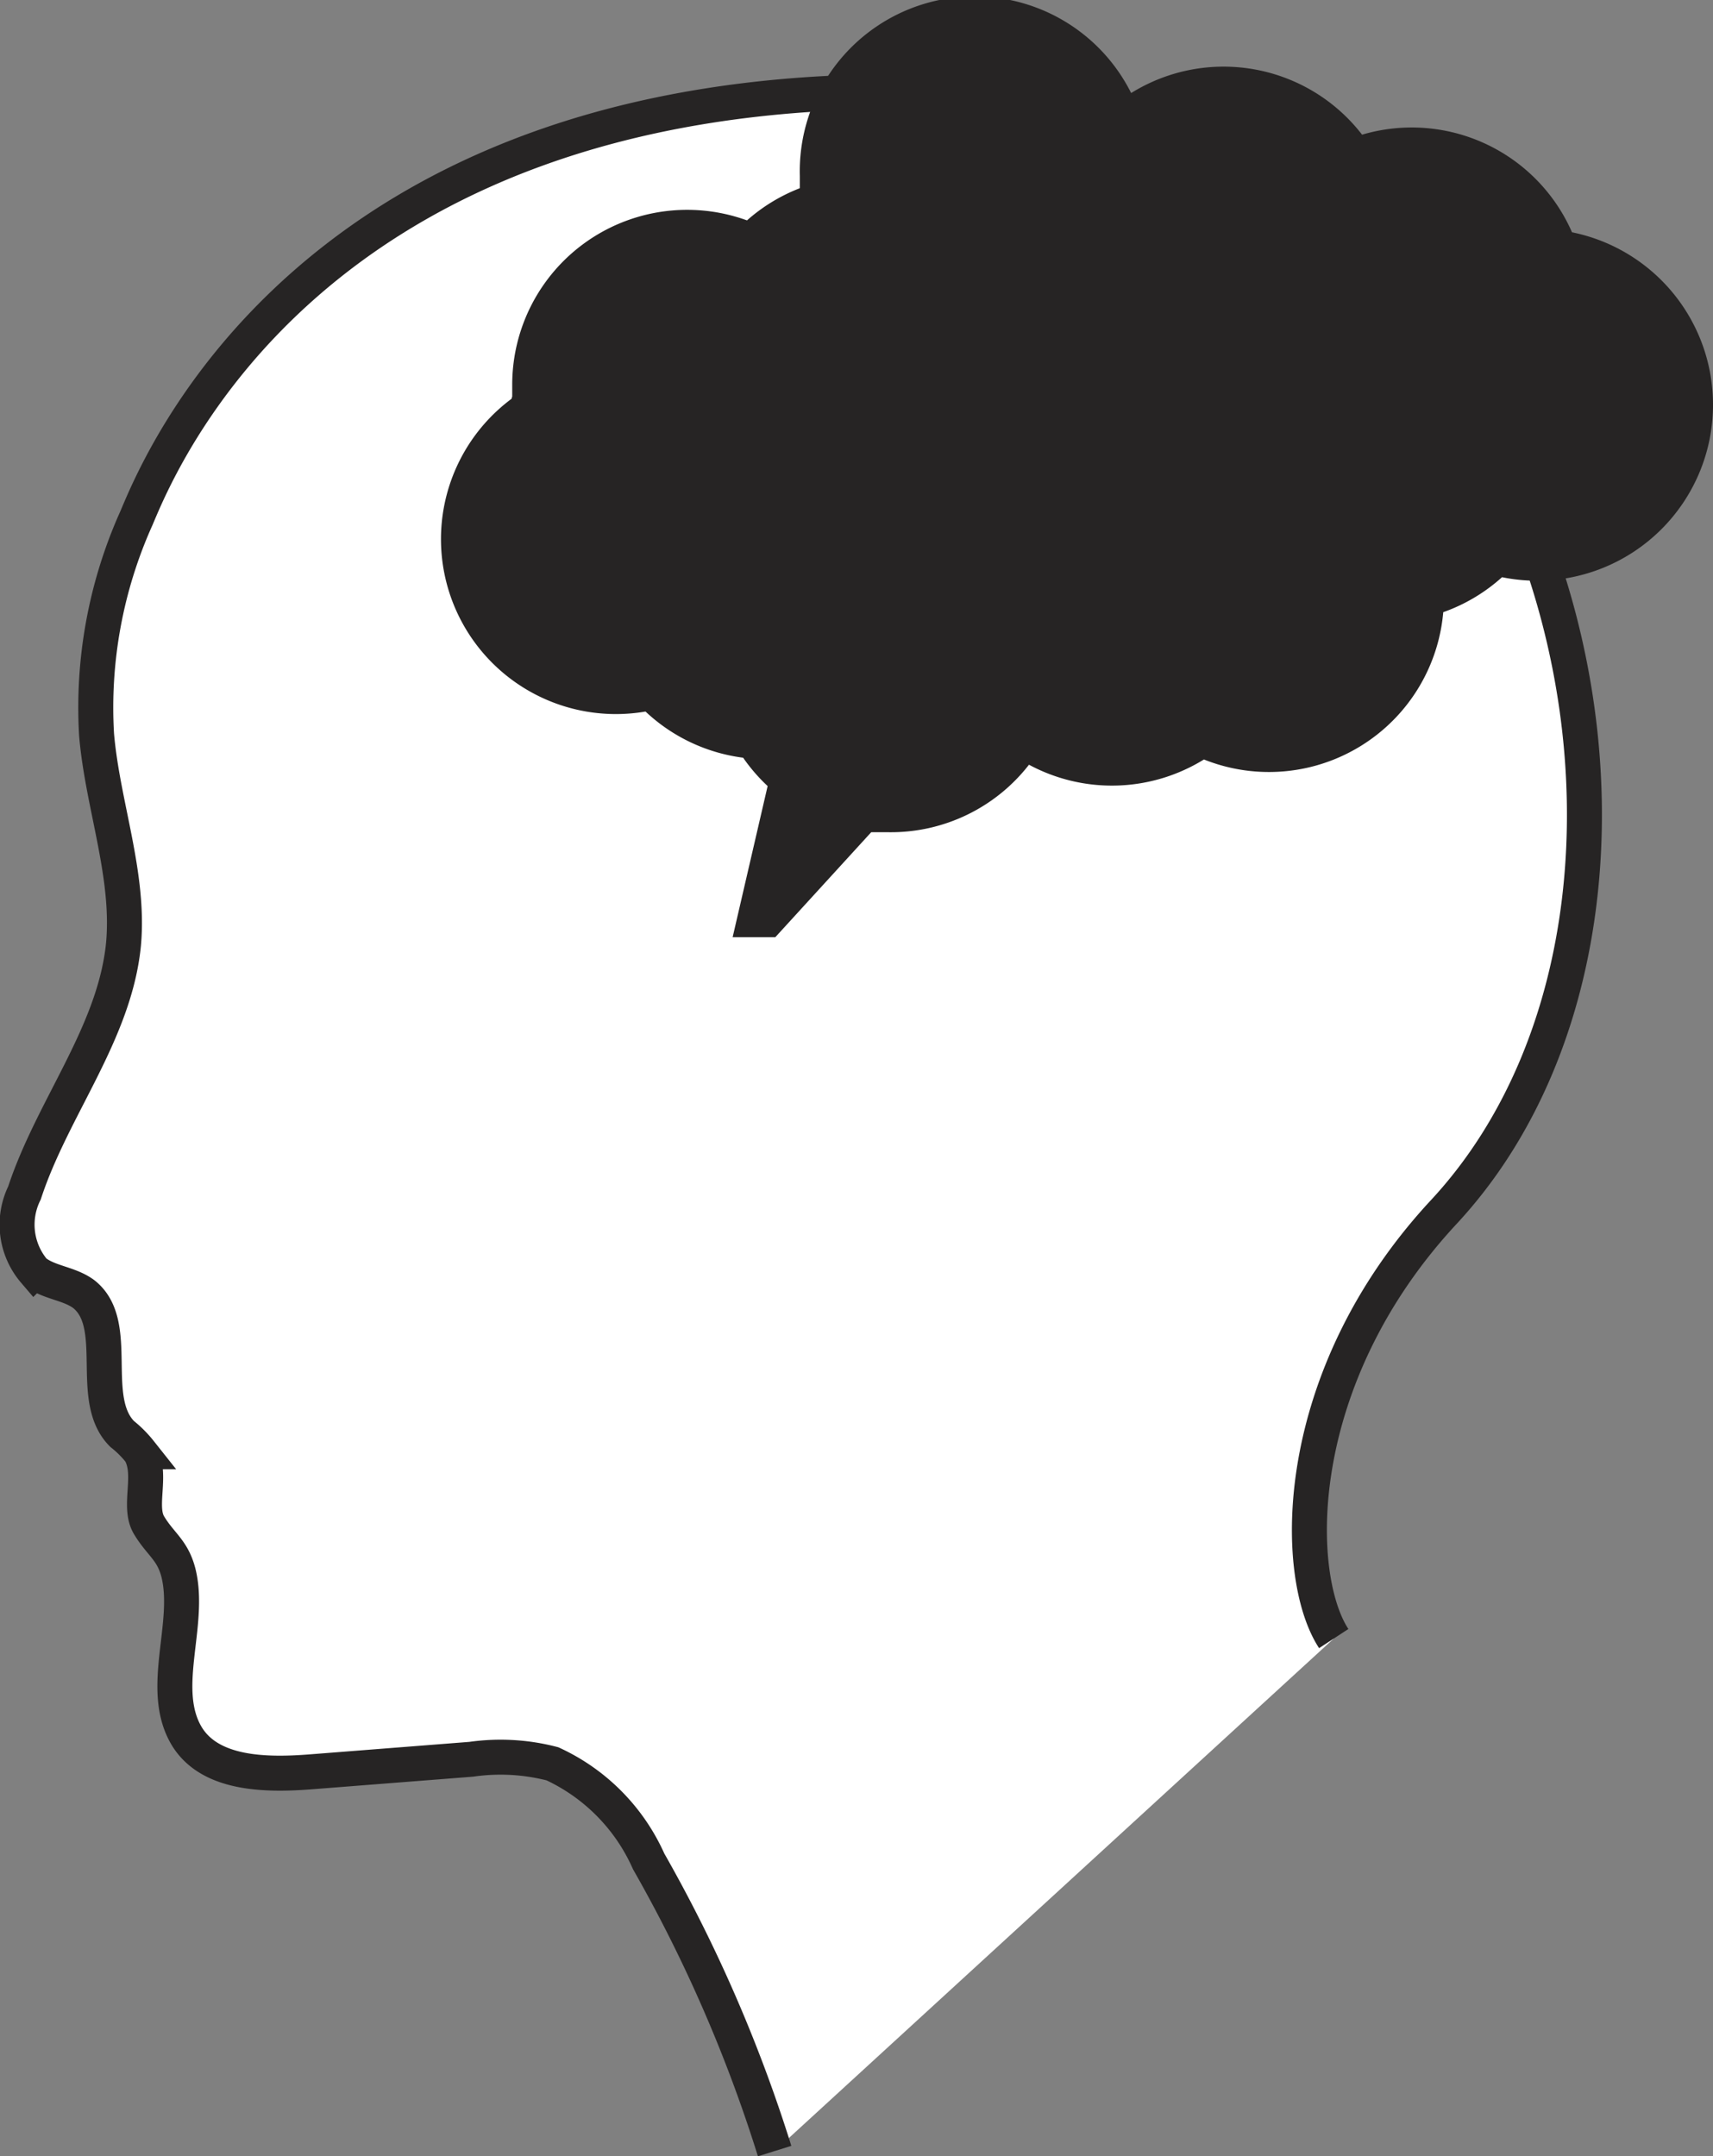
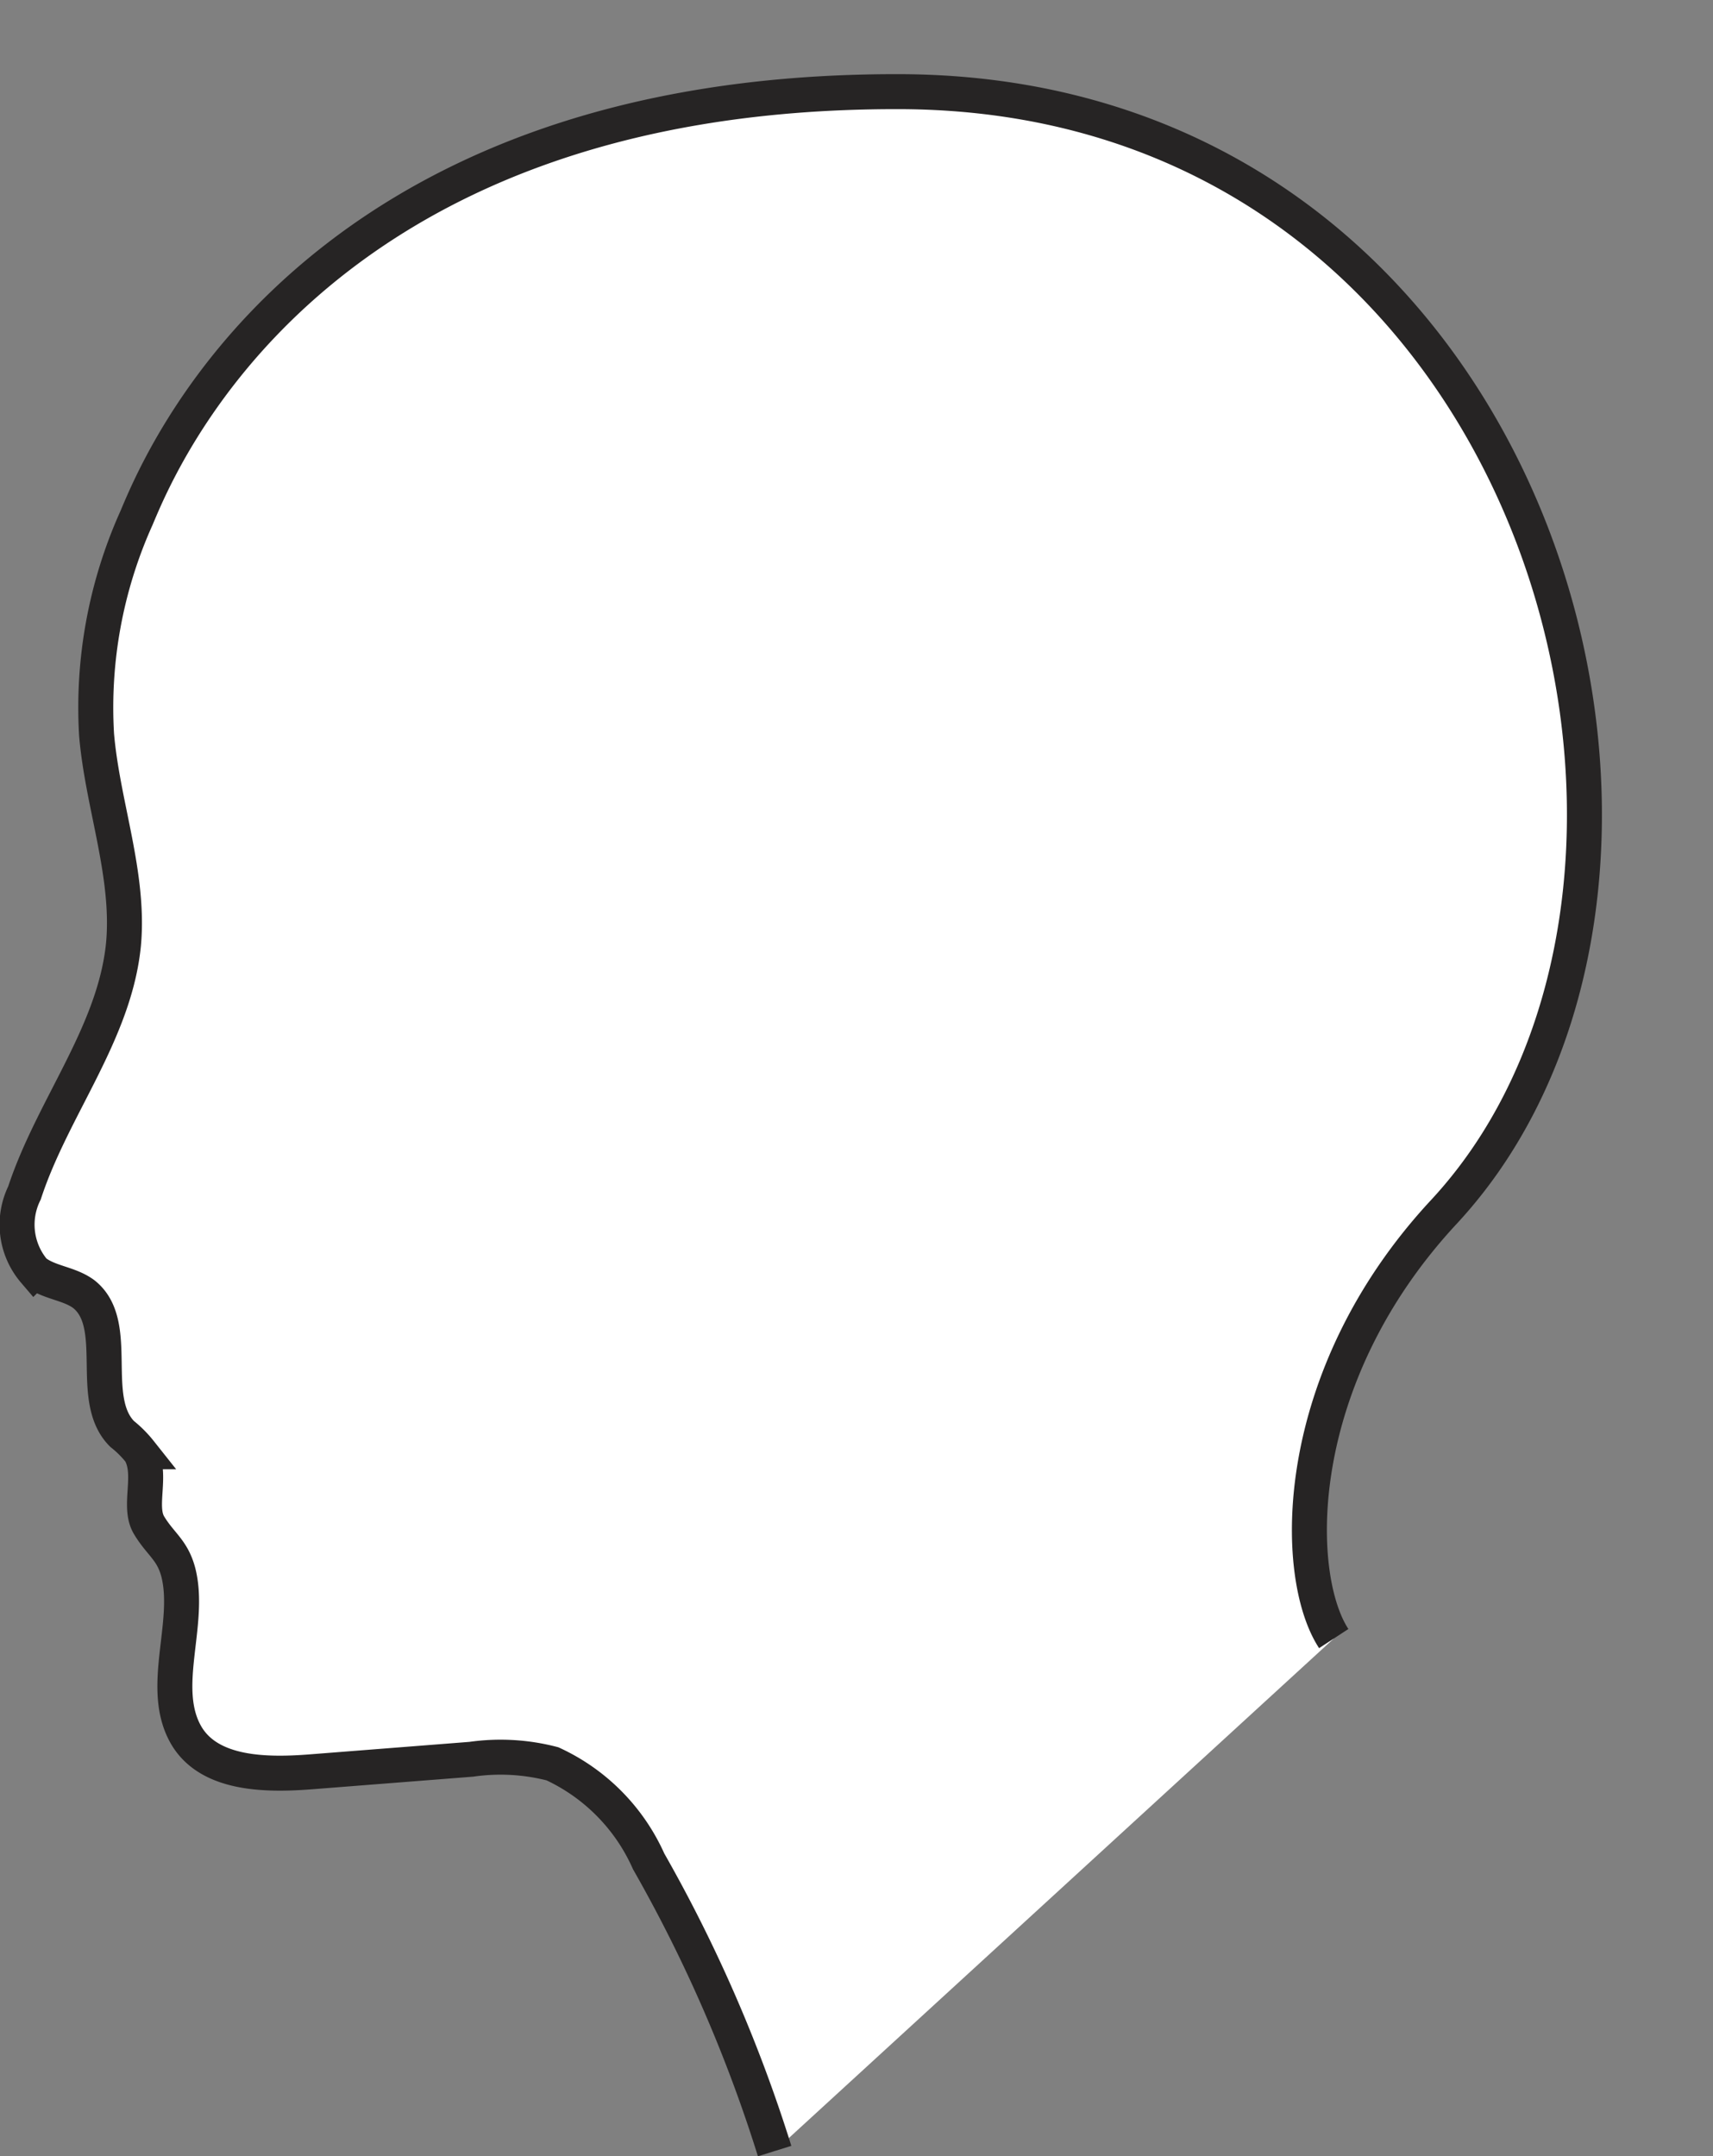
<svg xmlns="http://www.w3.org/2000/svg" viewBox="0 0 48.96 61.64">
  <rect x="0" y="0" width="48.96" height="61.64" fill="#808080" stroke="none" />
  <defs>
    <style>.cls-1{fill:#fff;stroke:#262424;stroke-miterlimit:10;}.cls-2{fill:#262424;}</style>
  </defs>
  <title>Ресурс 11</title>
  <g id="Слой_2" data-name="Слой 2">
    <g id="Layer_1" data-name="Layer 1">
      <g id="_Группа_" data-name="&lt;Группа&gt;">
        <path class="cls-1" d="M22.14,61.49a42,42,0,0,0-3.6-8.28,5.56,5.56,0,0,0-2.75-2.79,5.9,5.9,0,0,0-2.32-.13l-4.6.36c-1.29.1-2.85.07-3.52-1-.83-1.35.12-3.2-.25-4.69-.17-.66-.51-.81-.84-1.36s.12-1.45-.26-2.1a3.15,3.15,0,0,0-.51-.51c-1-1,0-3.14-1.1-4-.42-.31-1-.32-1.41-.65a2.05,2.05,0,0,1-.28-2.24c.8-2.44,2.58-4.56,2.83-7.11C3.71,25,2.93,23,2.76,21a13.2,13.2,0,0,1,1.14-6.19C4.56,13.25,8.83,2.6,25.66,2.62c18.44,0,24.44,22.46,15.63,32-4.44,4.76-4.36,10.4-3.17,12.22" />
      </g>
      <g id="_Группа_2" data-name="&lt;Группа&gt;">
-         <path class="cls-2" d="M14.64,11.33c0-.1,0-.19,0-.29A5,5,0,0,1,21.35,6.3a5,5,0,0,1,1.51-.92c0-.11,0-.23,0-.35a5,5,0,0,1,9.47-2.37,5,5,0,0,1,6.6,1.19,5,5,0,0,1,6,2.79,5,5,0,1,1-2,9.86,5,5,0,0,1-1.68,1,5,5,0,0,1-6.84,4.21,5,5,0,0,1-5,.15,5,5,0,0,1-4,1.93l-.51,0-2.74,3H20.94l1-4.32a5,5,0,0,1-.7-.81,5,5,0,0,1-2.79-1.32,5,5,0,0,1-3.83-8.94Z" />
-       </g>
+         </g>
    </g>
  </g>
</svg>